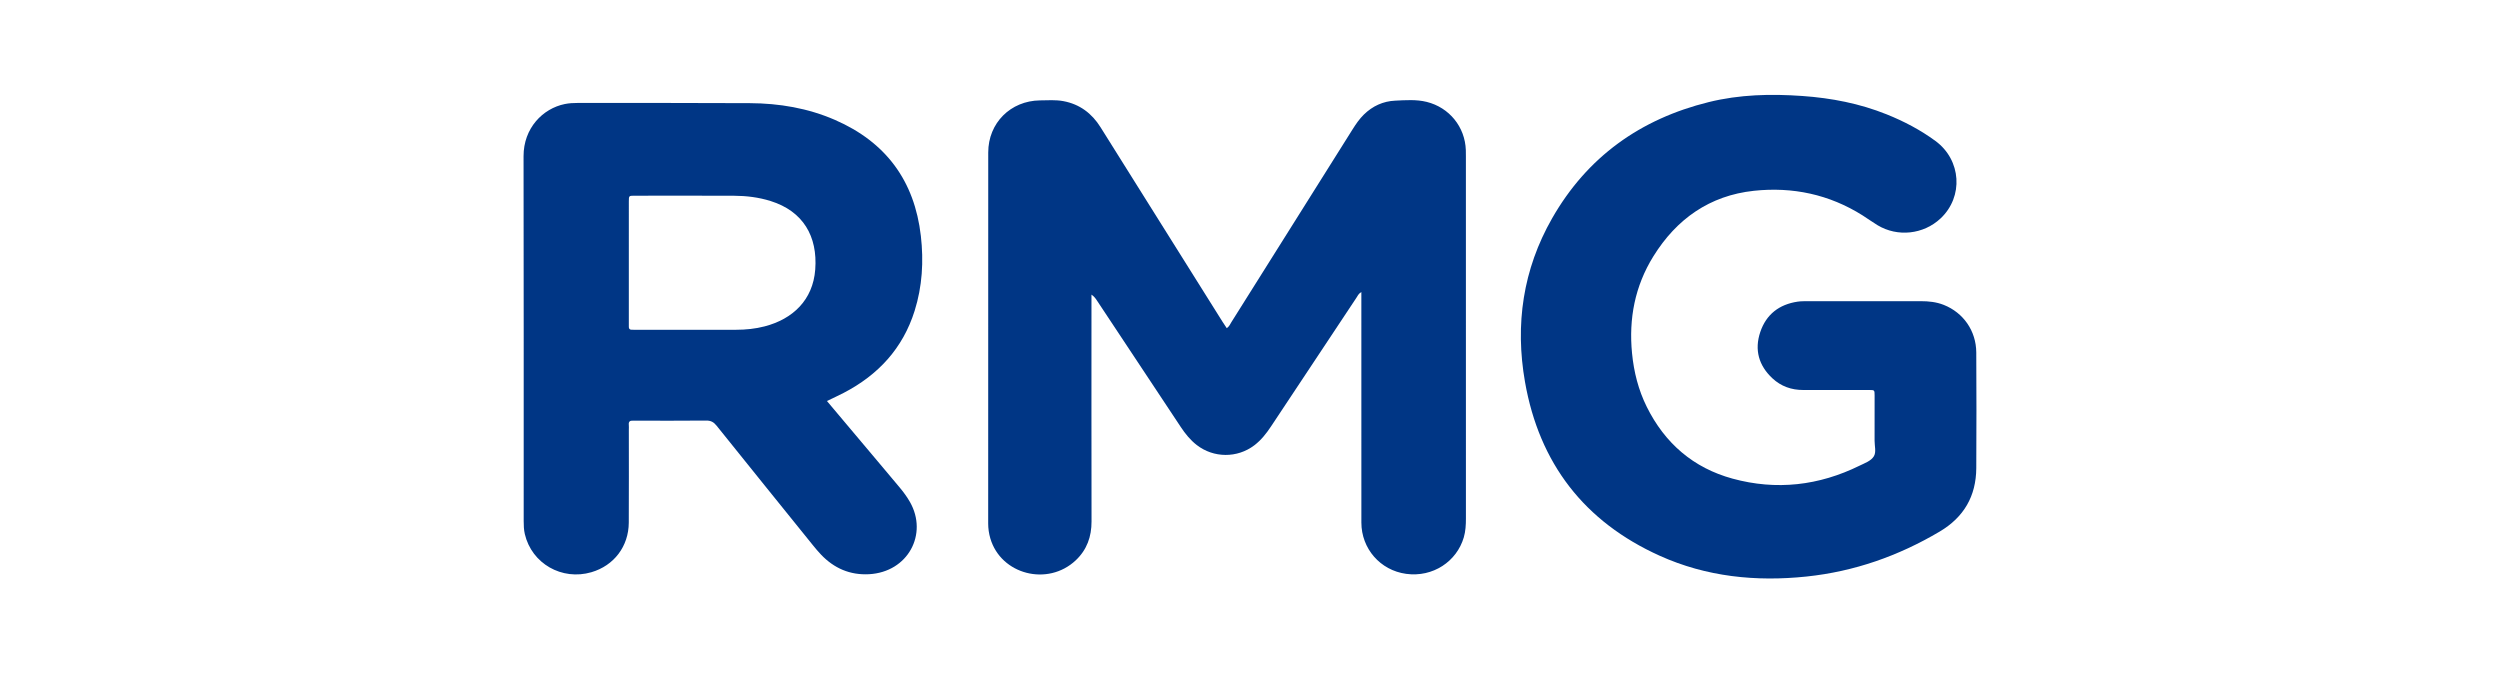
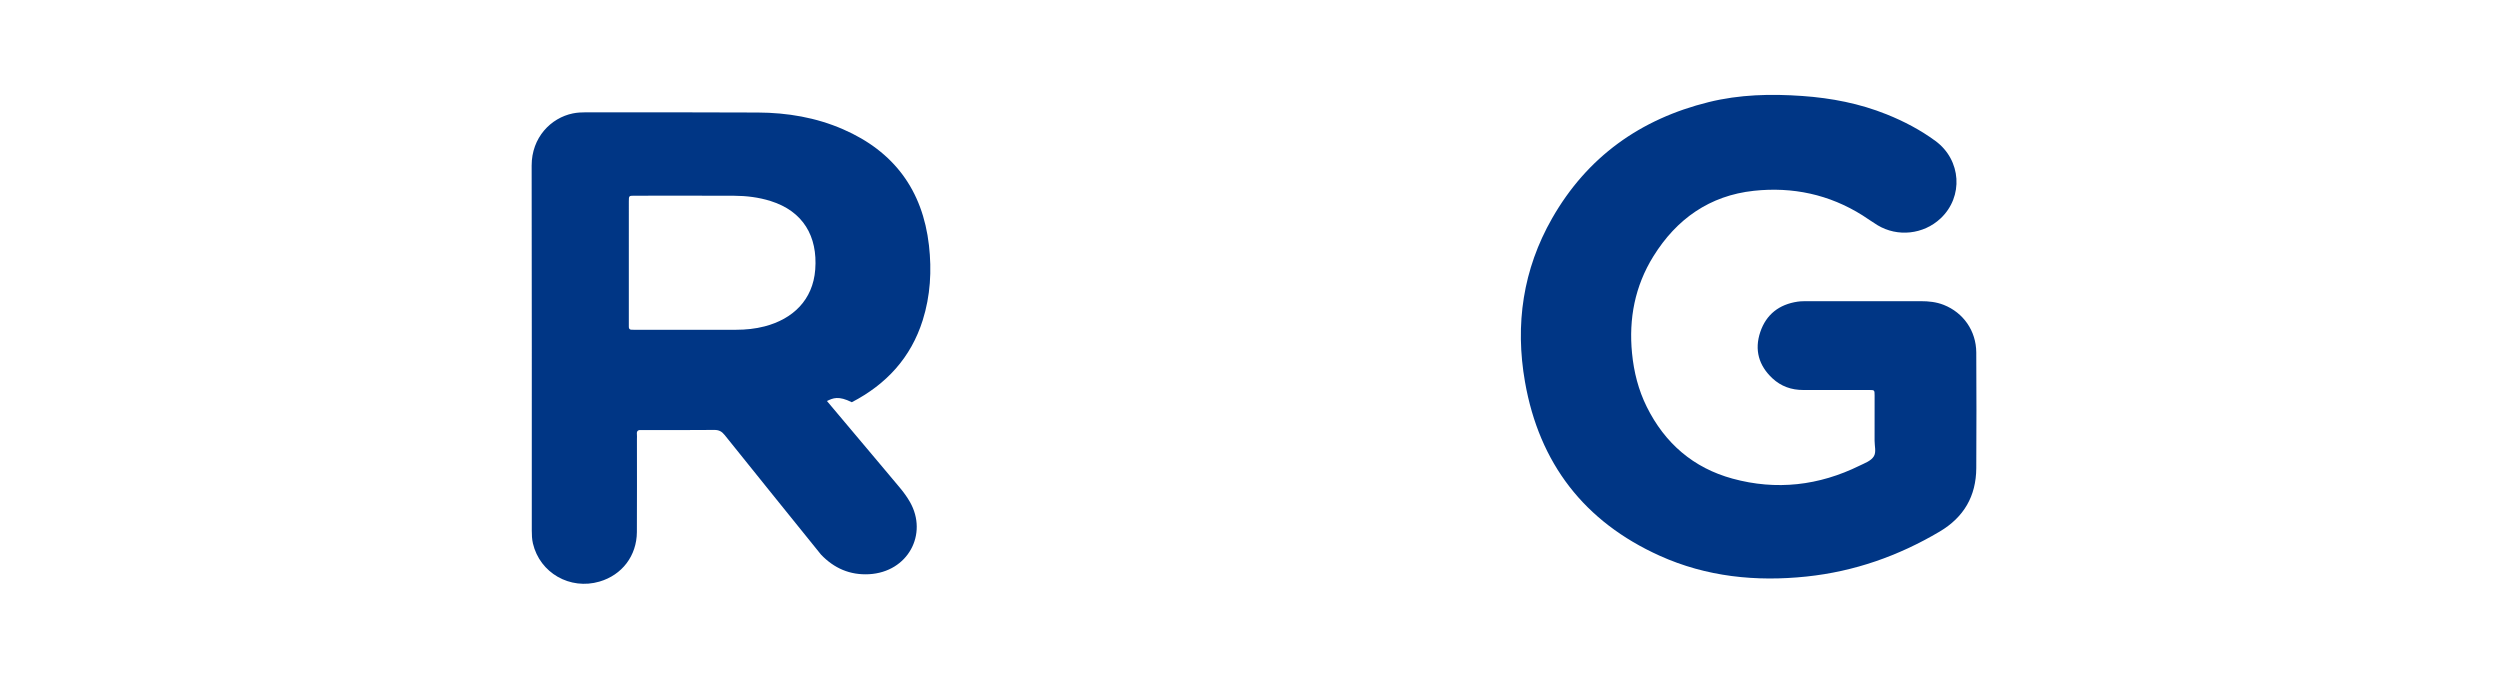
<svg xmlns="http://www.w3.org/2000/svg" version="1.1" id="Layer_1" x="0px" y="0px" width="1417.32px" height="381.744px" viewBox="0 0 1417.32 381.744" enable-background="new 0 0 1417.32 381.744" xml:space="preserve">
  <g>
    <g>
-       <path fill="#003685" d="M695.479,186.041c1.419-0.892,1.927-2.288,2.671-3.471c22.913-36.422,45.807-72.851,68.694-109.287    c1.872-2.98,3.844-5.865,6.378-8.343c4.949-4.842,10.902-7.566,17.77-7.882c5.952-0.276,11.957-0.756,17.864,0.711    c12.794,3.177,21.724,14.175,22.163,27.33c0.039,1.17,0.037,2.34,0.037,3.512c0,68.422-0.005,136.843,0.014,205.267    c0.002,3.66-0.177,7.268-1.214,10.804c-3.988,13.587-17.456,22.722-32.676,20.646c-14.729-2.014-25.365-14.336-25.376-29.045    c-0.031-42.018-0.014-84.031-0.014-126.047c0-1.403,0-2.809,0-4.677c-1.653,0.924-2.163,2.28-2.887,3.371    c-16.119,24.249-32.224,48.515-48.303,72.79c-2.678,4.038-5.631,7.804-9.519,10.754c-9.646,7.323-23.072,7.231-32.632-0.199    c-3.644-2.833-6.486-6.36-9.016-10.173c-15.869-23.948-31.744-47.896-47.621-71.841c-0.762-1.146-1.574-2.262-3.024-3.238    c0,1.364,0,2.727,0,4.086c0,41.498-0.048,82.993,0.036,124.488c0.021,8.665-2.622,16.092-8.958,22.061    c-15.829,14.911-42.4,8.077-48.424-12.436c-0.807-2.758-1.214-5.575-1.212-8.462c0.009-70.113-0.019-140.228,0.029-210.338    c0.009-16.694,12.646-29.308,29.386-29.515c4.413-0.056,8.865-0.393,13.237,0.427c9.231,1.734,16.103,6.899,21.043,14.788    c8.139,13,16.29,25.992,24.439,38.989c14.919,23.788,29.836,47.574,44.758,71.357    C693.879,183.672,694.688,184.839,695.479,186.041z" />
-       <path fill="#003685" d="M468.818,227.349c10.245,12.172,20.209,24.009,30.173,35.85c3.683,4.38,7.384,8.747,11.042,13.151    c2.162,2.601,4.173,5.312,5.855,8.265c10.321,18.146-1.098,39.725-23.218,40.922c-10.765,0.579-19.839-3.358-27.24-11.148    c-1.612-1.694-3.122-3.494-4.591-5.311c-18.222-22.571-36.454-45.13-54.6-67.762c-1.612-2.008-3.223-2.911-5.862-2.886    c-13.269,0.14-26.54,0.063-39.811,0.063c-0.521,0-1.043,0.044-1.561-0.001c-1.764-0.158-2.745,0.423-2.518,2.393    c0.099,0.897,0.015,1.817,0.015,2.732c0,17.559,0.075,35.125-0.03,52.688c-0.08,13.471-8.396,24.35-21.181,28.093    c-16.73,4.901-33.837-4.9-37.752-21.605c-0.568-2.433-0.649-4.902-0.649-7.364c-0.016-68.953,0.069-137.91-0.075-206.864    c-0.033-15.951,10.915-27.037,23.355-29.582c2.442-0.502,4.905-0.622,7.372-0.622c32.524,0.009,65.051-0.044,97.573,0.119    c16.654,0.083,32.893,2.813,48.254,9.499c28.838,12.554,45.112,34.509,48.69,65.793c1.646,14.378,0.818,28.594-3.534,42.445    c-6.676,21.258-20.633,36.34-40.202,46.503C475.343,224.268,472.286,225.667,468.818,227.349z M356.5,148.946    c0,11.18,0,22.354,0,33.53c0,0.911,0.025,1.821,0.002,2.729c-0.029,1.09,0.403,1.728,1.562,1.737    c0.777,0.005,1.558,0.027,2.335,0.027c18.975,0,37.948,0.018,56.921-0.011c5.471-0.008,10.889-0.545,16.203-1.933    c15.848-4.132,27.355-14.857,28.661-32.241c1.407-18.784-6.825-33.027-25.328-38.821c-6.76-2.115-13.708-2.957-20.744-2.985    c-18.843-0.071-37.687-0.033-56.53-0.022c-3.043,0.002-3.077,0.046-3.079,3.292C356.49,125.815,356.5,137.382,356.5,148.946z" />
+       <path fill="#003685" d="M468.818,227.349c10.245,12.172,20.209,24.009,30.173,35.85c3.683,4.38,7.384,8.747,11.042,13.151    c2.162,2.601,4.173,5.312,5.855,8.265c10.321,18.146-1.098,39.725-23.218,40.922c-10.765,0.579-19.839-3.358-27.24-11.148    c-18.222-22.571-36.454-45.13-54.6-67.762c-1.612-2.008-3.223-2.911-5.862-2.886    c-13.269,0.14-26.54,0.063-39.811,0.063c-0.521,0-1.043,0.044-1.561-0.001c-1.764-0.158-2.745,0.423-2.518,2.393    c0.099,0.897,0.015,1.817,0.015,2.732c0,17.559,0.075,35.125-0.03,52.688c-0.08,13.471-8.396,24.35-21.181,28.093    c-16.73,4.901-33.837-4.9-37.752-21.605c-0.568-2.433-0.649-4.902-0.649-7.364c-0.016-68.953,0.069-137.91-0.075-206.864    c-0.033-15.951,10.915-27.037,23.355-29.582c2.442-0.502,4.905-0.622,7.372-0.622c32.524,0.009,65.051-0.044,97.573,0.119    c16.654,0.083,32.893,2.813,48.254,9.499c28.838,12.554,45.112,34.509,48.69,65.793c1.646,14.378,0.818,28.594-3.534,42.445    c-6.676,21.258-20.633,36.34-40.202,46.503C475.343,224.268,472.286,225.667,468.818,227.349z M356.5,148.946    c0,11.18,0,22.354,0,33.53c0,0.911,0.025,1.821,0.002,2.729c-0.029,1.09,0.403,1.728,1.562,1.737    c0.777,0.005,1.558,0.027,2.335,0.027c18.975,0,37.948,0.018,56.921-0.011c5.471-0.008,10.889-0.545,16.203-1.933    c15.848-4.132,27.355-14.857,28.661-32.241c1.407-18.784-6.825-33.027-25.328-38.821c-6.76-2.115-13.708-2.957-20.744-2.985    c-18.843-0.071-37.687-0.033-56.53-0.022c-3.043,0.002-3.077,0.046-3.079,3.292C356.49,125.815,356.5,137.382,356.5,148.946z" />
      <path fill="#003685" d="M1056.963,170.76c10.669,0,21.338,0.021,32.003-0.012c4.458-0.014,8.821,0.449,13.004,2.103    c11.13,4.407,18.367,14.733,18.437,26.978c0.129,21.854,0.131,43.714,0.002,65.564c-0.095,15.85-6.989,27.814-20.773,35.979    c-23.381,13.836-48.434,22.641-75.46,25.478c-28.679,3.01-56.729,0.162-83.208-11.77c-42.76-19.279-68.313-52.386-76.404-98.558    c-5.715-32.591-1.15-63.83,15.36-92.731c19.899-34.846,50.039-56.334,88.808-65.914c17.469-4.32,35.23-4.731,53.102-3.464    c16.444,1.168,32.442,4.251,47.781,10.418c9.809,3.944,19.135,8.831,27.652,15.088c14.704,10.803,15.989,31.629,2.903,43.908    c-9.69,9.094-24.385,10.696-35.767,3.829c-2.89-1.742-5.611-3.758-8.475-5.56c-18.886-11.896-39.689-16.277-61.595-13.932    c-25.035,2.682-43.868,15.963-57.015,37.186c-10.43,16.828-13.999,35.307-12.067,54.963c1.04,10.59,3.599,20.749,8.319,30.27    c10.248,20.694,26.449,34.706,48.703,40.775c24.788,6.768,48.942,3.983,72.027-7.39c2.914-1.433,6.427-2.63,8.042-5.28    c1.448-2.38,0.402-5.838,0.416-8.817c0.047-8.589,0.031-17.172,0.01-25.761c-0.01-2.958-0.057-3.008-3.006-3.013    c-12.487-0.021-24.976-0.032-37.464,0c-6.676,0.019-12.605-2.097-17.447-6.604c-7.769-7.236-10.304-16.171-6.898-26.271    c3.381-10.03,10.745-15.654,21.17-17.209c2.044-0.305,4.154-0.241,6.232-0.245C1035.889,170.748,1046.428,170.76,1056.963,170.76z    " />
    </g>
  </g>
</svg>